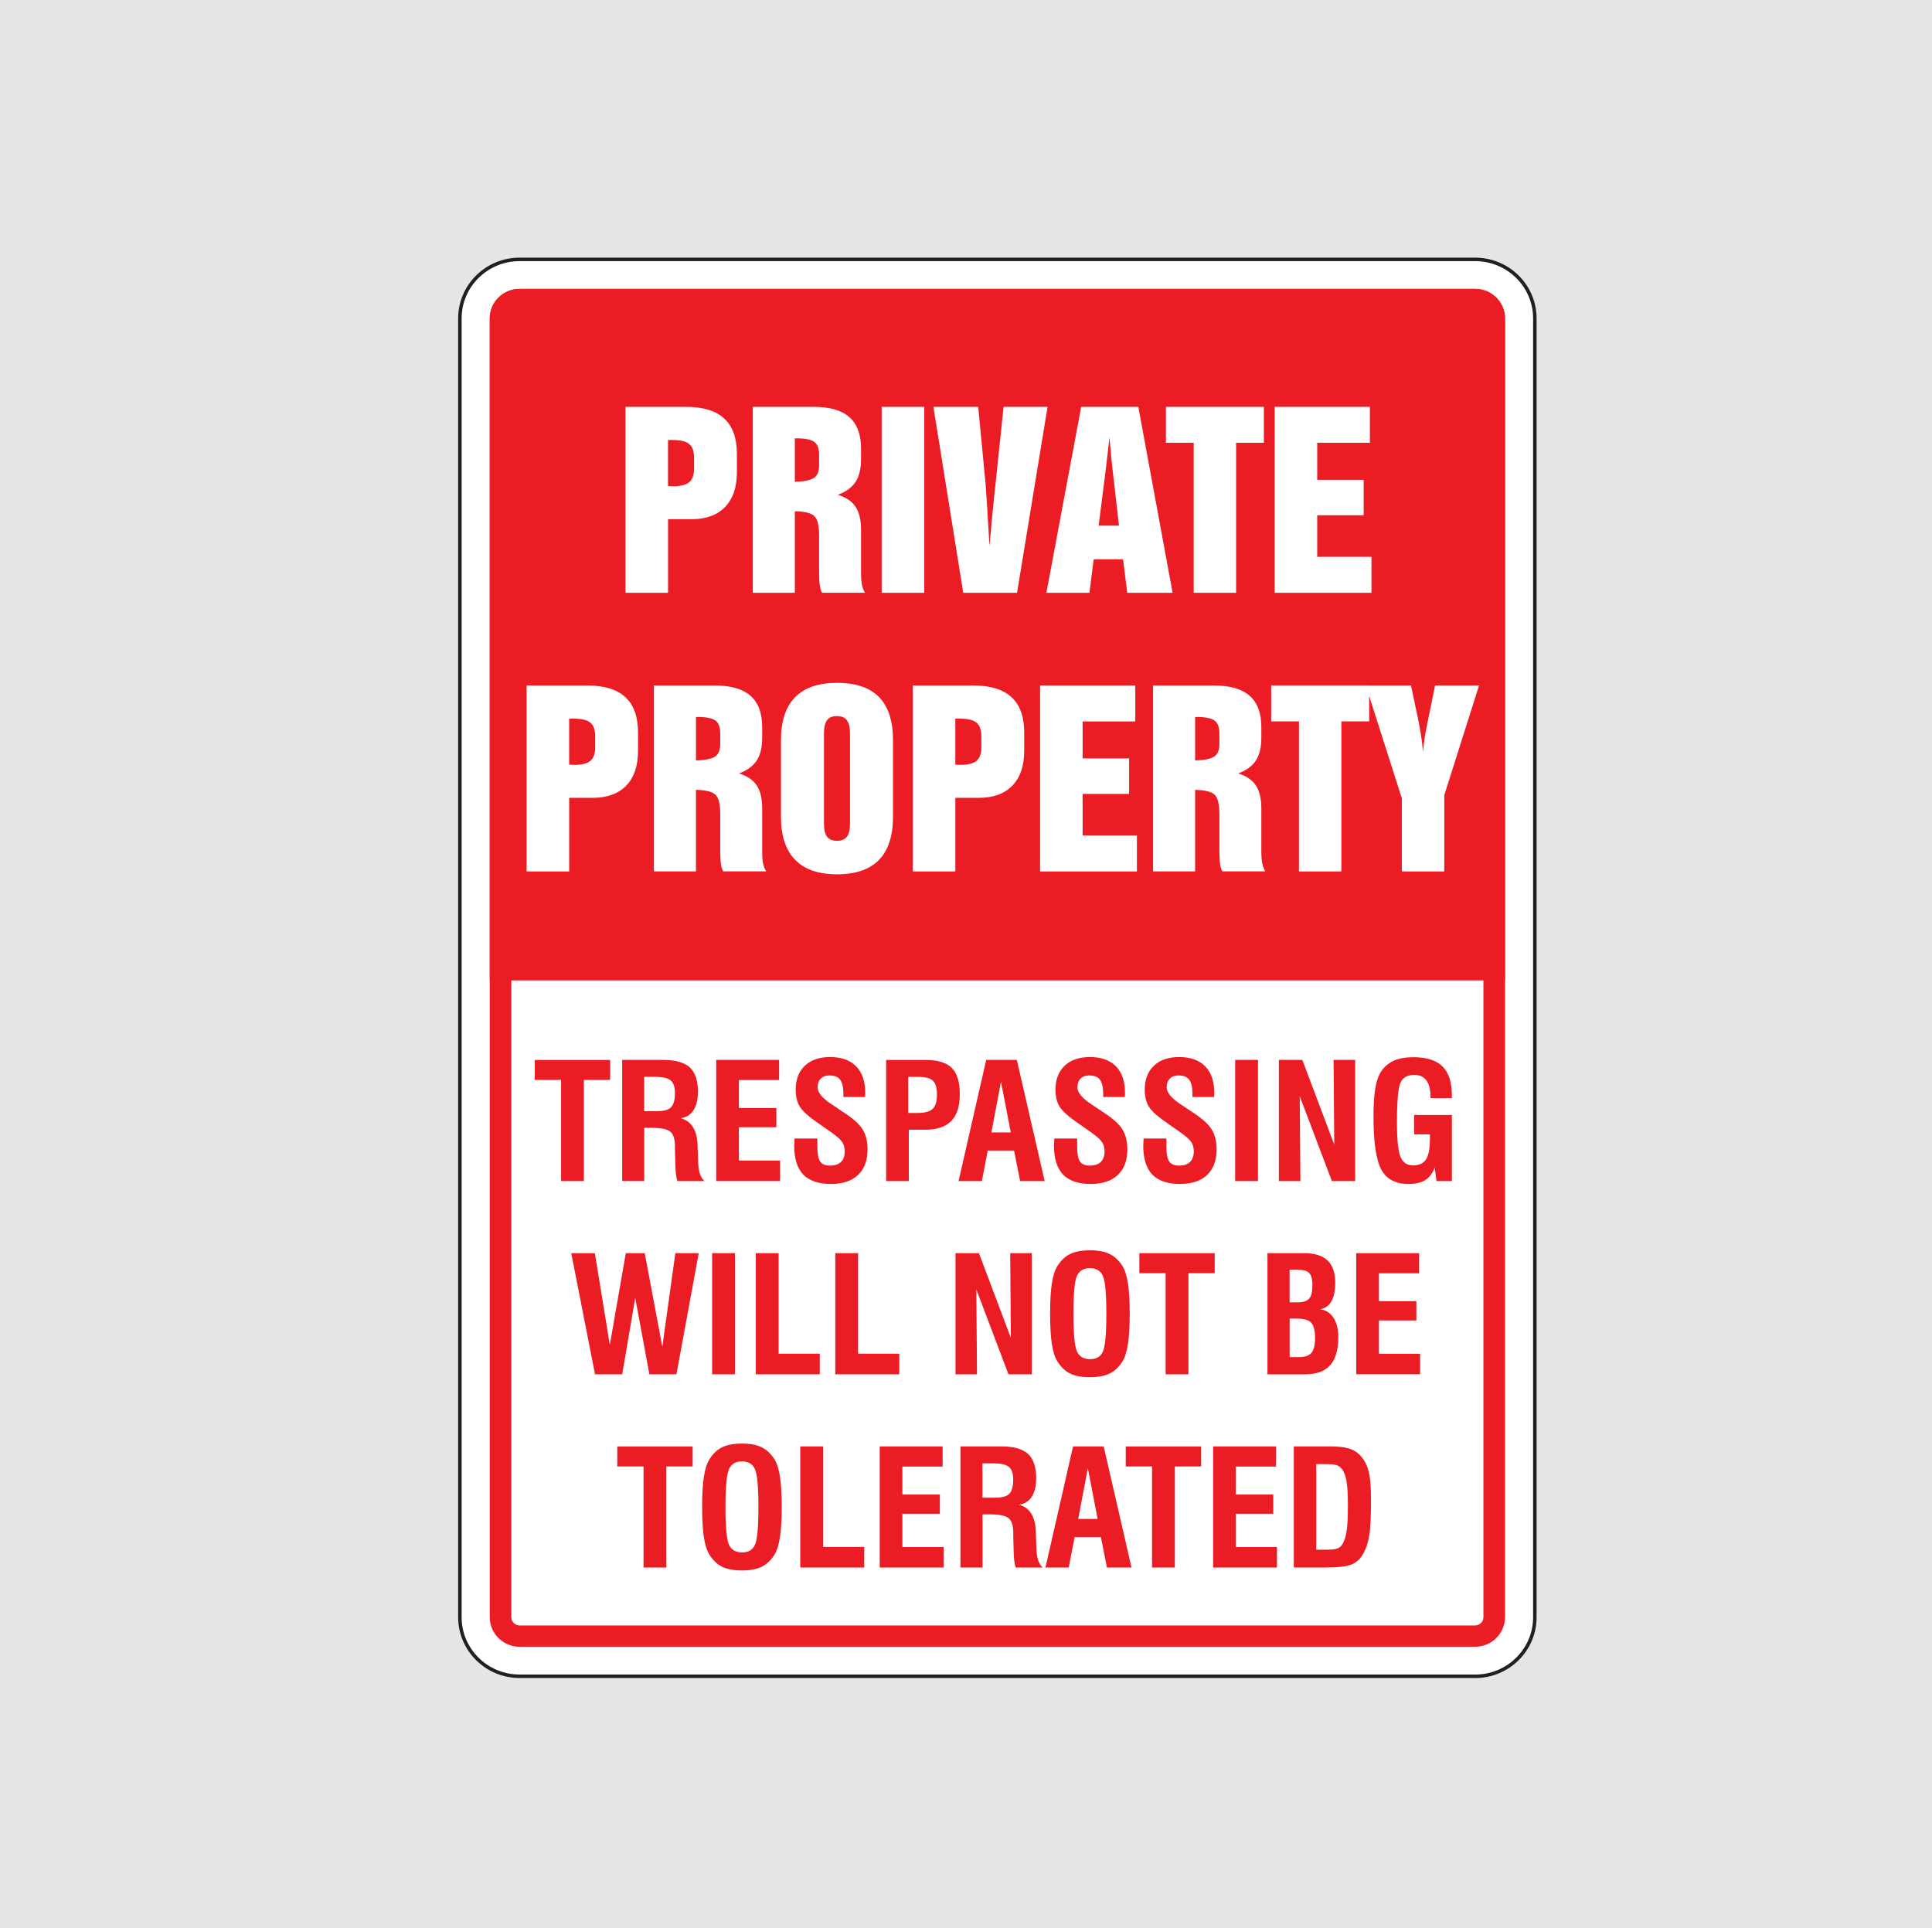
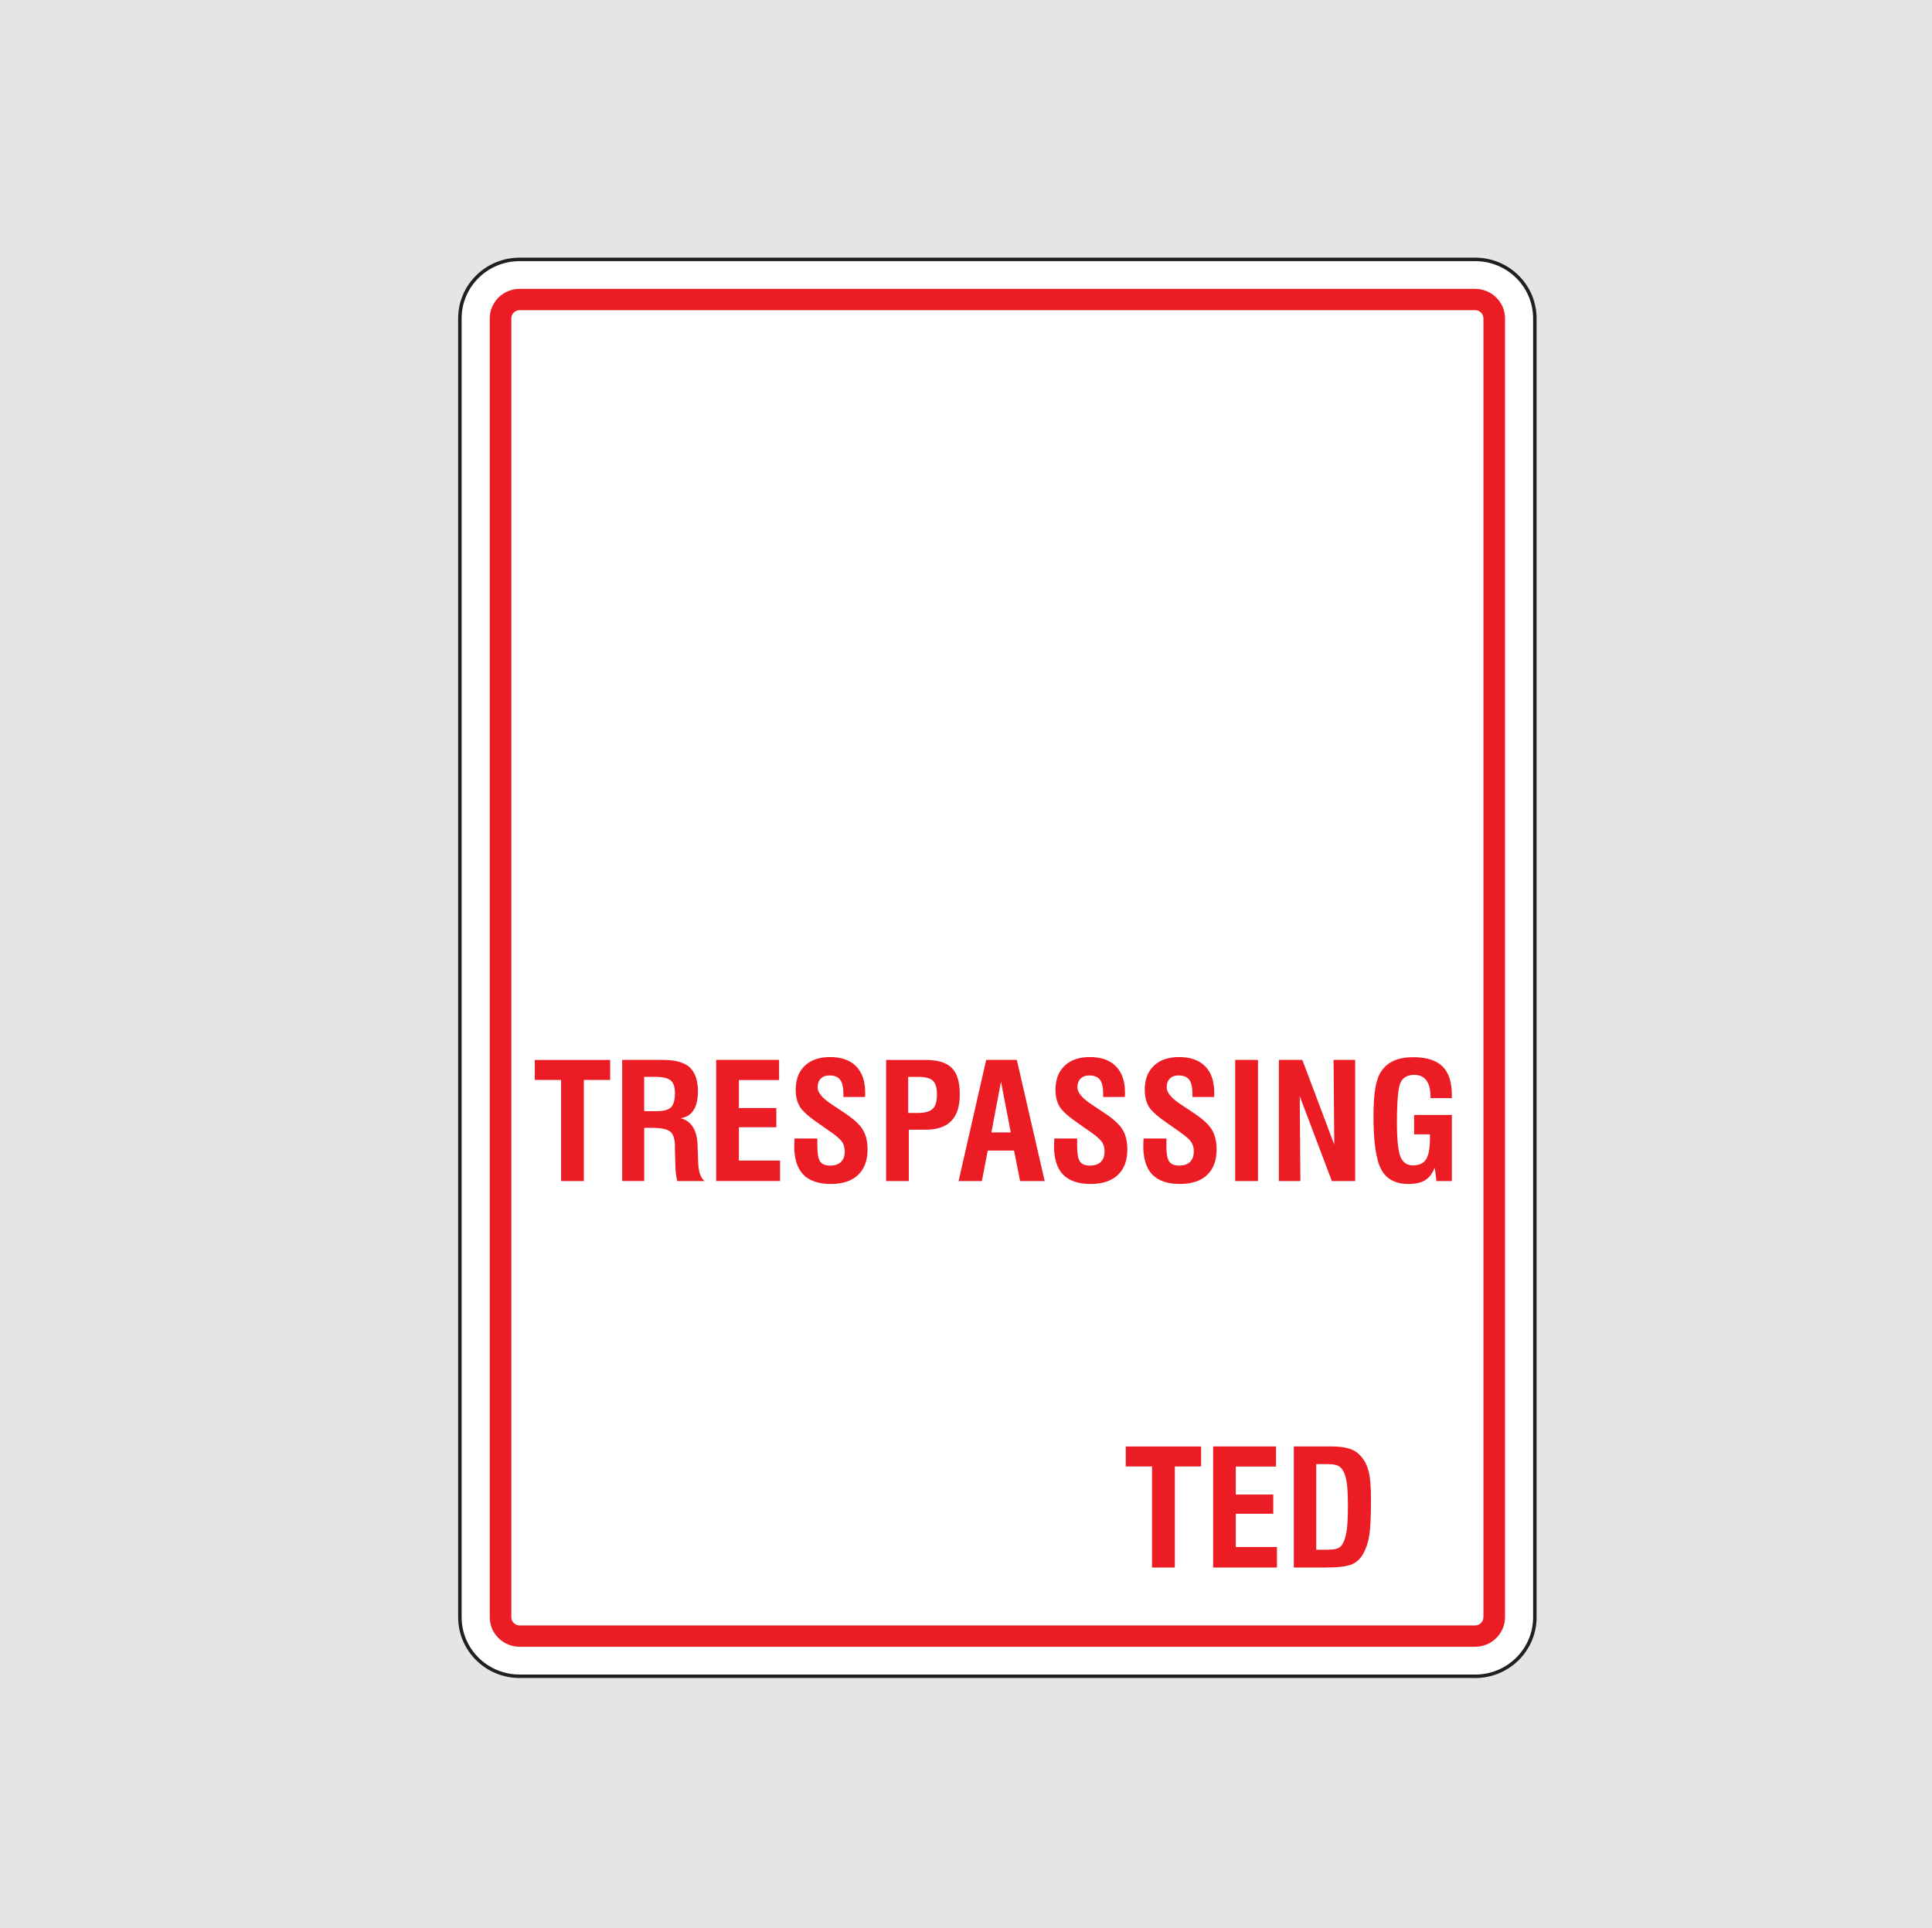
<svg xmlns="http://www.w3.org/2000/svg" id="Layer_1" data-name="Layer 1" viewBox="0 0 555 553.99">
  <defs>
    <style> .cls-1 { fill: none; stroke: #231f20; stroke-miterlimit: 10; } .cls-2 { fill: #e5e5e5; } .cls-2, .cls-3, .cls-4 { stroke-width: 0px; } .cls-3 { fill: #ec1c24; } .cls-4 { fill: #fff; } </style>
  </defs>
  <rect class="cls-2" width="555" height="553.99" />
  <path class="cls-4" d="m423.76,481.57H149.27c-9.47,0-17.16-7.59-17.16-16.96V91.48c0-9.37,7.68-16.96,17.16-16.96h274.49c9.48,0,17.15,7.59,17.15,16.96v373.14c0,9.37-7.68,16.96-17.15,16.96Z" />
  <path class="cls-1" d="m423.76,481.57H149.27c-9.47,0-17.16-7.59-17.16-16.96V91.48c0-9.37,7.68-16.96,17.16-16.96h274.49c9.48,0,17.15,7.59,17.15,16.96v373.14c0,9.37-7.68,16.96-17.15,16.96Z" />
  <path class="cls-3" d="m423.76,82.99H149.27c-4.73,0-8.58,3.8-8.58,8.48v373.14c0,4.68,3.85,8.48,8.58,8.48h274.49c4.73,0,8.58-3.81,8.58-8.48V91.47c0-4.68-3.85-8.48-8.58-8.48h0Zm0,6.12c1.31,0,2.38,1.06,2.38,2.36v373.14c0,1.3-1.07,2.36-2.38,2.36H149.27c-1.31,0-2.38-1.06-2.38-2.36V91.47c0-1.3,1.07-2.36,2.38-2.36h274.49Z" />
-   <path class="cls-3" d="m432.34,281.66H140.69V91.48c0-4.68,3.84-8.48,8.58-8.48h274.49c4.74,0,8.58,3.8,8.58,8.48v190.18Z" />
  <path class="cls-3" d="m161.18,339.3v-29.05h-7.55v-5.74h21.65v5.74h-7.55v29.05h-6.55Zm23.88-20.08h3.77c1.9,0,3.22-.38,3.95-1.13.74-.76,1.11-2.11,1.11-4.05,0-1.73-.4-2.94-1.21-3.63-.81-.7-2.27-1.04-4.41-1.04h-3.22v9.85Zm-6.33,20.08v-34.8h11.74c3.54,0,6.1.71,7.67,2.14,1.56,1.43,2.35,3.75,2.35,6.96,0,2.27-.42,4.05-1.26,5.35-.84,1.3-2.07,2.07-3.7,2.3,3.1.81,4.72,3.41,4.87,7.79v.45l.17,4.62c.07,1.31.23,2.36.5,3.16.28.79.7,1.47,1.29,2.03h-7.78c-.18-.59-.32-1.27-.41-2.06-.09-.8-.15-1.91-.19-3.36l-.09-3.65v-.92c0-2.02-.44-3.41-1.3-4.16-.86-.75-2.63-1.13-5.29-1.13h-2.24v15.27h-6.33Zm27.01,0v-34.8h18.07v5.78h-11.55v8.04h10.76v5.52h-10.76v9.57h11.83v5.88h-18.35Zm22.51-12.22h6.55v2.24c0,2.14.26,3.59.81,4.37s1.47,1.17,2.8,1.17c1.39,0,2.44-.34,3.17-1.04.73-.69,1.09-1.73,1.09-3.08,0-1.04-.25-1.93-.76-2.68-.5-.75-1.59-1.7-3.28-2.88l-3.36-2.35c-2.89-1.98-4.74-3.62-5.52-4.92-.78-1.3-1.17-2.92-1.17-4.88,0-2.92.88-5.21,2.63-6.86,1.75-1.67,4.17-2.49,7.24-2.49,3.25,0,5.74.88,7.48,2.65,1.74,1.76,2.61,4.29,2.61,7.58,0,.33,0,.59-.01.77-.01.17-.01.33-.03.47h-6.22v-.93c0-1.87-.32-3.23-.94-4.04-.62-.81-1.64-1.22-3.08-1.22-1.05,0-1.88.3-2.48.92-.6.6-.9,1.44-.9,2.53,0,1.46,1.35,3.08,4.05,4.87.03.01.05.03.07.04l3.61,2.41c2.57,1.69,4.31,3.28,5.23,4.79.92,1.49,1.38,3.4,1.38,5.72,0,3.16-.92,5.61-2.75,7.33-1.82,1.72-4.43,2.57-7.84,2.57s-6.15-.9-7.89-2.71c-1.72-1.81-2.59-4.57-2.59-8.26,0-.39.03-1.05.09-1.96v-.13h0Zm32.64-7.34h2.75c2.03,0,3.46-.39,4.29-1.18.82-.8,1.23-2.15,1.23-4.05s-.37-3.27-1.13-4.01c-.76-.75-2.19-1.12-4.31-1.12h-2.83v10.36h0Zm-6.33,19.57v-34.8h11.37c3.48,0,5.97.77,7.5,2.31,1.53,1.53,2.29,4.05,2.29,7.54s-.81,5.99-2.44,7.67c-1.62,1.68-4.1,2.52-7.43,2.52h-4.78v14.76h-6.51Z" />
  <path class="cls-3" d="m284.79,325.33h5.57l-2.81-14.58-2.76,14.58h0Zm-9.42,13.97l7.93-34.8h8.8l8,34.8h-7.06l-1.74-8.75h-7.55l-1.69,8.75h-6.7Zm27.51-12.22h6.55v2.24c0,2.14.26,3.59.81,4.37.54.77,1.47,1.17,2.8,1.17,1.39,0,2.44-.34,3.17-1.04.73-.69,1.09-1.73,1.09-3.08,0-1.04-.25-1.93-.76-2.68s-1.59-1.7-3.28-2.88l-3.36-2.35c-2.89-1.98-4.74-3.62-5.52-4.92-.78-1.3-1.17-2.92-1.17-4.88,0-2.92.88-5.21,2.63-6.86,1.75-1.67,4.17-2.49,7.24-2.49,3.25,0,5.74.88,7.48,2.65,1.74,1.76,2.61,4.29,2.61,7.58,0,.33,0,.59-.01.77-.01.17-.01.33-.03.47h-6.22v-.93c0-1.87-.32-3.23-.94-4.04-.62-.81-1.64-1.22-3.08-1.22-1.05,0-1.88.3-2.48.92-.6.6-.9,1.44-.9,2.53,0,1.46,1.35,3.08,4.05,4.87.03.01.05.03.07.04l3.61,2.41c2.57,1.69,4.31,3.28,5.23,4.79.92,1.49,1.38,3.4,1.38,5.72,0,3.16-.92,5.61-2.75,7.33-1.82,1.72-4.43,2.57-7.84,2.57s-6.16-.9-7.89-2.71c-1.72-1.81-2.59-4.57-2.59-8.26,0-.39.03-1.05.09-1.96v-.13h0Zm25.64,0h6.55v2.24c0,2.14.26,3.59.81,4.37.54.77,1.47,1.17,2.8,1.17,1.39,0,2.44-.34,3.17-1.04s1.09-1.73,1.09-3.08c0-1.04-.25-1.93-.76-2.68-.5-.75-1.59-1.7-3.28-2.88l-3.36-2.35c-2.89-1.98-4.74-3.62-5.52-4.92-.78-1.3-1.17-2.92-1.17-4.88,0-2.92.88-5.21,2.63-6.86,1.75-1.67,4.17-2.49,7.24-2.49,3.25,0,5.74.88,7.48,2.65,1.74,1.76,2.61,4.29,2.61,7.58,0,.33,0,.59-.01.77-.01.17-.01.33-.03.47h-6.22v-.93c0-1.87-.32-3.23-.94-4.04-.62-.81-1.64-1.22-3.08-1.22-1.05,0-1.88.3-2.48.92-.6.6-.9,1.44-.9,2.53,0,1.46,1.35,3.08,4.05,4.87.03.01.05.03.07.04l3.61,2.41c2.57,1.69,4.31,3.28,5.23,4.79.92,1.49,1.38,3.4,1.38,5.72,0,3.16-.92,5.61-2.75,7.33-1.82,1.72-4.43,2.57-7.84,2.57s-6.16-.9-7.89-2.71c-1.72-1.81-2.59-4.57-2.59-8.26,0-.39.03-1.05.09-1.96v-.13h0Zm26.31,12.22v-34.8h6.55v34.8h-6.55Zm12.55,0v-34.8h6.74l9.17,24.33-.19-24.33h6.2v34.8h-6.7l-9.23-24.38.19,24.38h-6.17Zm45.26,0l-.48-3.84c-.68,1.67-1.59,2.87-2.76,3.59-1.17.72-2.77,1.09-4.82,1.09-3.67,0-6.28-1.38-7.77-4.13-1.5-2.77-2.25-7.82-2.25-15.16,0-3.44.17-6.19.53-8.26s.93-3.67,1.69-4.8c.92-1.38,2.14-2.4,3.64-3.07,1.51-.67,3.38-1,5.62-1,3.78,0,6.55.88,8.34,2.65,1.79,1.76,2.69,4.5,2.69,8.22v.88h-6.13v-.37c0-2.08-.4-3.65-1.18-4.71-.78-1.06-1.95-1.59-3.5-1.59-1.9,0-3.21.72-3.91,2.17-.7,1.44-1.05,5.27-1.05,11.5,0,4.91.33,8.18,1.01,9.85.68,1.65,1.88,2.48,3.64,2.48s2.97-.59,3.72-1.76c.74-1.18,1.11-3.17,1.11-5.97v-1.19h-4.55v-5.56h10.85v18.98h-4.43,0Z" />
-   <path class="cls-3" d="m170.93,394.82l-6.83-34.8h6.78l4.3,26.36,4.59-26.36h5.44l5.05,26.89,3.75-26.89h6.71l-6.4,34.8h-7.77l-4.07-21.98-3.74,21.98h-7.81,0Zm33.64,0v-34.8h6.55v34.8h-6.55Zm12.55,0v-34.8h6.55v28.88h11.83v5.92h-18.39Zm22.83,0v-34.8h6.55v28.88h11.83v5.92h-18.39Zm34.53,0v-34.8h6.74l9.17,24.33-.19-24.33h6.2v34.8h-6.7l-9.23-24.38.19,24.38h-6.17Zm33.88-17.39c0,5.72.33,9.33,1.01,10.81s1.94,2.23,3.77,2.23,3.03-.72,3.69-2.18c.66-1.46.99-5.08.99-10.86s-.33-9.42-1.01-10.89c-.66-1.48-1.9-2.22-3.71-2.22s-3.05.74-3.73,2.22c-.68,1.47-1.01,5.1-1.01,10.89h0Zm-6.7,0c0-3.68.17-6.64.52-8.84.36-2.22.9-3.88,1.66-5,1.02-1.57,2.23-2.7,3.65-3.37,1.42-.68,3.29-1.02,5.61-1.02s4.16.34,5.59,1.02c1.42.67,2.65,1.8,3.69,3.37.74,1.14,1.29,2.82,1.63,5.02.35,2.19.52,5.13.52,8.81s-.17,6.59-.53,8.8c-.34,2.2-.89,3.88-1.62,5.02-1.03,1.59-2.27,2.71-3.69,3.4-1.42.67-3.28,1.01-5.59,1.01s-4.19-.34-5.61-1.01c-1.42-.68-2.63-1.81-3.65-3.4-.76-1.12-1.3-2.78-1.66-4.98-.34-2.2-.52-5.16-.52-8.84Zm33.19,17.39v-29.05h-7.55v-5.74h21.65v5.74h-7.55v29.05h-6.55Zm35.62-4.94h2.71c1.69,0,2.88-.41,3.56-1.23.69-.83,1.04-2.26,1.04-4.29s-.37-3.56-1.13-4.36c-.74-.8-2.15-1.19-4.21-1.19h-1.96v11.07h0Zm0-15.73h2.2c1.64,0,2.77-.35,3.4-1.06.62-.71.94-2.01.94-3.91,0-1.7-.32-2.87-.96-3.49-.62-.63-1.82-.94-3.57-.94h-2.02v9.4h0Zm-6.37,20.67v-34.8h10.53c3.01,0,5.25.69,6.73,2.09,1.47,1.38,2.2,3.51,2.2,6.39,0,2.31-.36,4.09-1.09,5.37-.72,1.26-1.8,2.02-3.25,2.27,1.65.22,2.93,1.04,3.85,2.44.92,1.39,1.38,3.23,1.38,5.52,0,3.68-.78,6.4-2.35,8.13-1.55,1.73-3.98,2.6-7.28,2.6h-10.72,0Zm25.5,0v-34.8h18.07v5.78h-11.55v8.04h10.76v5.52h-10.76v9.57h11.83v5.88h-18.35Z" />
-   <path class="cls-3" d="m184.87,450.34v-29.05h-7.55v-5.74h21.65v5.74h-7.55v29.05h-6.55Zm23.53-17.39c0,5.72.33,9.33,1.01,10.81.68,1.48,1.94,2.23,3.77,2.23s3.02-.72,3.69-2.18c.66-1.46,1-5.08,1-10.86s-.33-9.42-1.01-10.89c-.66-1.48-1.9-2.22-3.71-2.22s-3.05.74-3.73,2.22c-.68,1.47-1.01,5.1-1.01,10.89h0Zm-6.7,0c0-3.68.17-6.64.52-8.84.36-2.22.9-3.88,1.66-5,1.02-1.57,2.23-2.7,3.65-3.37,1.42-.68,3.29-1.02,5.61-1.02s4.16.34,5.58,1.02c1.42.67,2.65,1.8,3.69,3.37.74,1.14,1.29,2.82,1.63,5.02.34,2.19.52,5.13.52,8.81s-.17,6.59-.53,8.8c-.34,2.2-.89,3.88-1.62,5.02-1.03,1.59-2.27,2.71-3.69,3.4-1.42.67-3.28,1.01-5.58,1.01s-4.19-.34-5.61-1.01c-1.42-.68-2.63-1.81-3.65-3.4-.76-1.12-1.3-2.78-1.66-4.98-.34-2.2-.52-5.16-.52-8.84Zm28.19,17.39v-34.8h6.55v28.88h11.83v5.91h-18.39Zm22.83,0v-34.8h18.07v5.78h-11.56v8.04h10.76v5.52h-10.76v9.57h11.83v5.88h-18.35Zm29.51-20.08h3.77c1.9,0,3.22-.38,3.95-1.13.74-.76,1.11-2.11,1.11-4.05,0-1.73-.4-2.94-1.21-3.63-.81-.69-2.27-1.04-4.41-1.04h-3.22v9.85Zm-6.33,20.08v-34.8h11.74c3.54,0,6.1.71,7.67,2.14,1.57,1.43,2.35,3.75,2.35,6.96,0,2.27-.42,4.05-1.26,5.35-.84,1.3-2.07,2.07-3.7,2.3,3.11.81,4.72,3.41,4.87,7.79v.45l.17,4.62c.07,1.31.23,2.36.5,3.16.28.79.7,1.47,1.29,2.03h-7.77c-.19-.59-.32-1.27-.41-2.06-.09-.8-.15-1.91-.18-3.36l-.09-3.65v-.92c0-2.02-.44-3.41-1.3-4.16-.86-.75-2.63-1.13-5.29-1.13h-2.24v15.27h-6.33,0Zm33.84-13.97h5.57l-2.81-14.58-2.76,14.58h0Zm-9.42,13.97l7.93-34.8h8.8l8,34.8h-7.06l-1.74-8.75h-7.55l-1.69,8.75h-6.7Z" />
  <path class="cls-3" d="m330.94,450.34v-29.05h-7.55v-5.74h21.65v5.74h-7.55v29.05h-6.55Zm17.55,0v-34.8h18.07v5.78h-11.56v8.04h10.76v5.52h-10.76v9.57h11.83v5.88h-18.35Zm29.6-5.13h2.89c1.49,0,2.52-.11,3.12-.32.6-.21,1.06-.58,1.42-1.09.6-.9,1.03-2.14,1.29-3.71.26-1.57.4-4.09.4-7.55s-.16-5.84-.46-7.37c-.3-1.54-.82-2.7-1.55-3.48-.39-.39-.88-.67-1.47-.83-.6-.16-1.54-.24-2.81-.24h-2.81v24.58h0Zm-6.42,5.13v-34.8h10.53c2.15,0,3.86.18,5.12.55,1.27.35,2.32.94,3.14,1.76,1.23,1.19,2.11,2.69,2.61,4.51.52,1.81.77,4.63.77,8.46,0,4.94-.17,8.43-.53,10.48-.34,2.03-.94,3.77-1.78,5.19-.81,1.43-1.92,2.44-3.37,3-1.45.56-3.94.84-7.48.84h-9.02,0Z" />
  <path class="cls-4" d="m179.68,170.3v-53.42h17.37c4.92,0,8.59,1.12,11,3.37,2.43,2.23,3.64,5.62,3.64,10.15v5.2c0,4.35-1.13,7.7-3.39,10.04s-5.47,3.52-9.64,3.52h-6.75v21.14h-12.22,0Zm12.22-30.69c.17.02.38.04.59.06.21.02.54.02.96.02,2.12,0,3.65-.4,4.55-1.17.92-.78,1.38-2.06,1.38-3.84v-3.14c0-1.89-.46-3.22-1.4-3.99-.94-.78-2.58-1.15-4.93-1.15h-1.15v13.22h0Zm36.44-1.19c2.7-.09,4.53-.47,5.51-1.14.98-.68,1.45-1.87,1.45-3.59v-3.03c0-1.8-.46-3.03-1.38-3.71-.9-.68-2.62-1.02-5.13-1.02h-.46v12.48h0Zm-12.09,31.88v-53.42h17.5c4.59,0,8,.98,10.23,2.95s3.37,4.95,3.37,8.96v3.06c0,2.78-.52,4.97-1.57,6.58-1.05,1.59-2.73,2.84-5.09,3.72,2.35.72,4.04,1.87,5.09,3.44,1.05,1.57,1.57,3.78,1.57,6.68v12.35c0,1.44.1,2.59.27,3.44.19.85.48,1.61.88,2.23h-12.36c-.31-.57-.52-1.3-.65-2.19-.13-.91-.19-2.21-.19-3.93v-10.29c0-2.91-.46-4.8-1.4-5.65-.92-.85-2.77-1.3-5.57-1.36v23.43h-12.09Zm37.03,0v-53.42h12.22v53.42h-12.22Zm23.43,0l-8.57-53.42h12.87l2.09,21.92c.1,1.08.25,3.29.46,6.6.21,3.31.44,7.15.69,11.48.36-4.48.88-9.76,1.51-15.87.11-1.04.19-1.8.25-2.27l2.29-21.86h12.63l-8.76,53.42h-15.46Zm23.89,0l9.99-53.42h16.41l9.85,53.42h-13.03l-1.2-9.61h-8.44l-1.22,9.61h-12.36,0Zm15-19.29h5.85l-1.87-16.32c-.13-1.08-.25-2.25-.38-3.5-.11-1.25-.29-3.14-.5-5.65-.13,1.44-.31,2.93-.48,4.48-.17,1.53-.34,3.12-.55,4.75l-2.07,16.24h0Z" />
  <path class="cls-4" d="m342.91,170.3v-43.1h-7.98v-10.33h28.14v10.33h-7.98v43.1h-12.18Zm23.26,0v-53.42h27.35v10.33h-15.13v10.63h13.35v10.19h-13.35v11.95h15.59v10.33h-27.81Z" />
-   <path class="cls-4" d="m151.28,250.35v-53.42h17.37c4.92,0,8.59,1.12,11,3.37,2.43,2.23,3.64,5.62,3.64,10.15v5.2c0,4.35-1.13,7.7-3.39,10.04s-5.47,3.52-9.64,3.52h-6.75v21.14h-12.22Zm12.22-30.69c.17.02.38.04.59.06.21.02.54.02.96.02,2.12,0,3.65-.4,4.55-1.17.92-.78,1.38-2.06,1.38-3.84v-3.14c0-1.89-.46-3.22-1.4-3.99-.94-.78-2.58-1.15-4.93-1.15h-1.15v13.22h0Zm36.44-1.19c2.7-.09,4.53-.47,5.51-1.14.98-.68,1.45-1.87,1.45-3.59v-3.03c0-1.8-.46-3.03-1.38-3.71-.9-.68-2.62-1.02-5.13-1.02h-.46v12.48Zm-12.09,31.88v-53.42h17.5c4.59,0,8,.98,10.23,2.95,2.24,1.97,3.37,4.95,3.37,8.96v3.06c0,2.78-.52,4.98-1.57,6.58-1.05,1.59-2.74,2.84-5.09,3.72,2.35.72,4.04,1.87,5.09,3.44,1.05,1.57,1.57,3.78,1.57,6.67v12.35c0,1.44.1,2.59.27,3.44.19.85.48,1.61.88,2.23h-12.36c-.31-.57-.52-1.3-.65-2.19-.13-.91-.19-2.21-.19-3.93v-10.29c0-2.91-.46-4.8-1.4-5.65-.92-.85-2.77-1.3-5.57-1.36v23.43h-12.09Zm48.85-39.64v25.89c0,1.74.29,3.01.88,3.78.59.78,1.57,1.17,2.89,1.17s2.22-.4,2.81-1.17c.59-.78.9-2.04.9-3.78v-25.89c0-1.74-.31-3.01-.9-3.8-.59-.79-1.57-1.19-2.89-1.19s-2.22.4-2.81,1.19c-.59.79-.88,2.06-.88,3.8Zm-12.36,1.95c0-5.47,1.36-9.59,4.05-12.35,2.7-2.76,6.73-4.14,12.07-4.14s9.41,1.36,12.07,4.1,4,6.86,4,12.39v21.96c0,5.5-1.34,9.63-4.02,12.41-2.68,2.76-6.7,4.14-12.05,4.14s-9.34-1.38-12.05-4.16c-2.72-2.78-4.07-6.92-4.07-12.39v-21.96Zm37.87,37.69v-53.42h17.37c4.92,0,8.59,1.12,11,3.37,2.43,2.23,3.64,5.62,3.64,10.15v5.2c0,4.35-1.13,7.7-3.39,10.04s-5.47,3.52-9.64,3.52h-6.75v21.14h-12.22,0Zm12.22-30.69c.17.02.38.04.59.06.21.02.54.02.96.02,2.12,0,3.65-.4,4.55-1.17.92-.78,1.38-2.06,1.38-3.84v-3.14c0-1.89-.46-3.22-1.4-3.99-.94-.78-2.58-1.15-4.93-1.15h-1.15v13.22h0Zm24.35,30.69v-53.42h27.35v10.33h-15.13v10.63h13.35v10.19h-13.35v11.95h15.59v10.33h-27.81Zm44.55-31.88c2.7-.09,4.53-.47,5.51-1.14.98-.68,1.45-1.87,1.45-3.59v-3.03c0-1.8-.46-3.03-1.38-3.71-.9-.68-2.62-1.02-5.13-1.02h-.46v12.48Zm-12.09,31.88v-53.42h17.5c4.59,0,8,.98,10.23,2.95,2.24,1.97,3.37,4.95,3.37,8.96v3.06c0,2.78-.52,4.98-1.57,6.58-1.05,1.59-2.73,2.84-5.09,3.72,2.35.72,4.04,1.87,5.09,3.44s1.57,3.78,1.57,6.67v12.35c0,1.44.1,2.59.27,3.44.19.85.48,1.61.88,2.23h-12.36c-.31-.57-.52-1.3-.65-2.19-.13-.91-.19-2.21-.19-3.93v-10.29c0-2.91-.46-4.8-1.4-5.65-.92-.85-2.77-1.3-5.57-1.36v23.43h-12.09Zm41.91,0v-43.1h-7.98v-10.33h28.14v10.33h-7.98v43.1h-12.18,0Zm29.55,0v-21.01l-10.35-32.41h12.99l2.07,9.87c.38,1.83.67,3.48.88,4.92.21,1.44.36,2.86.48,4.27.21-2.5.65-5.33,1.32-8.51l.02-.09,2.14-10.46h12.63l-9.99,31.53v21.9h-12.18Z" />
</svg>